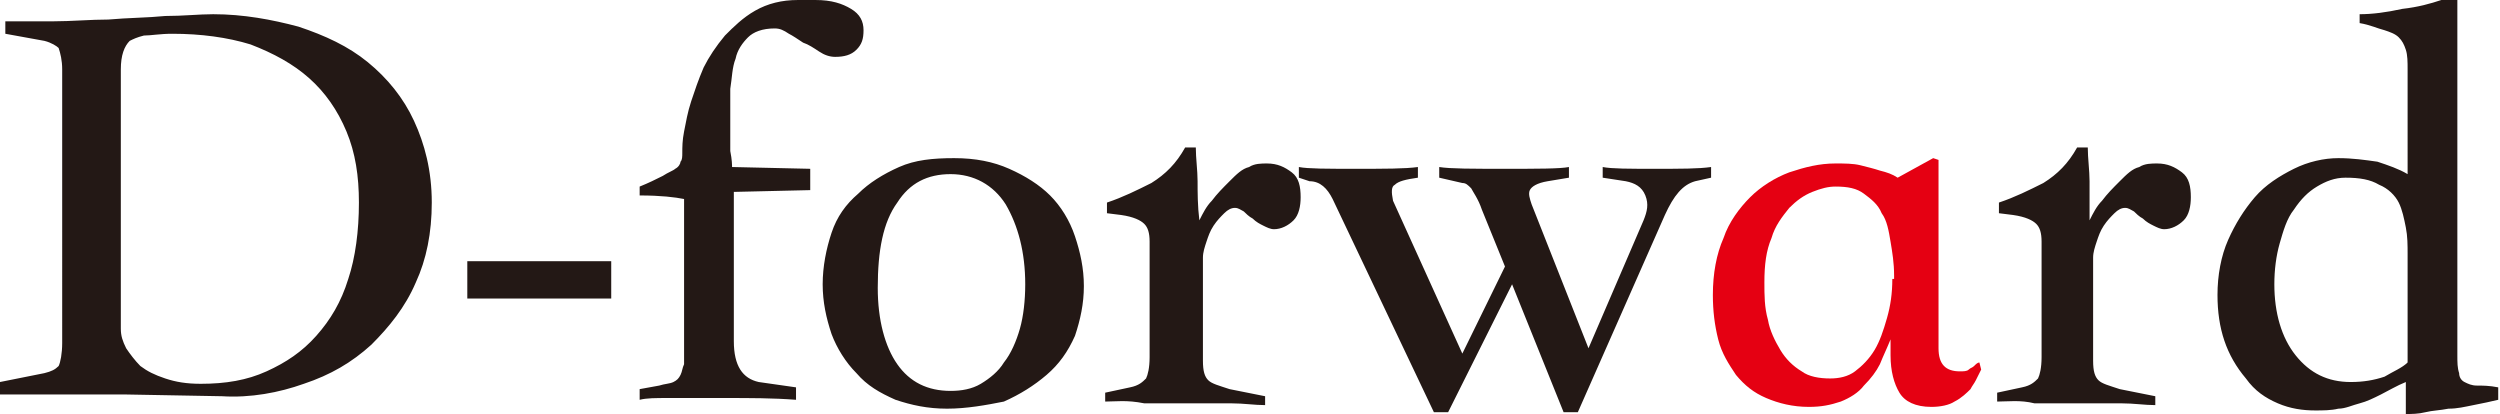
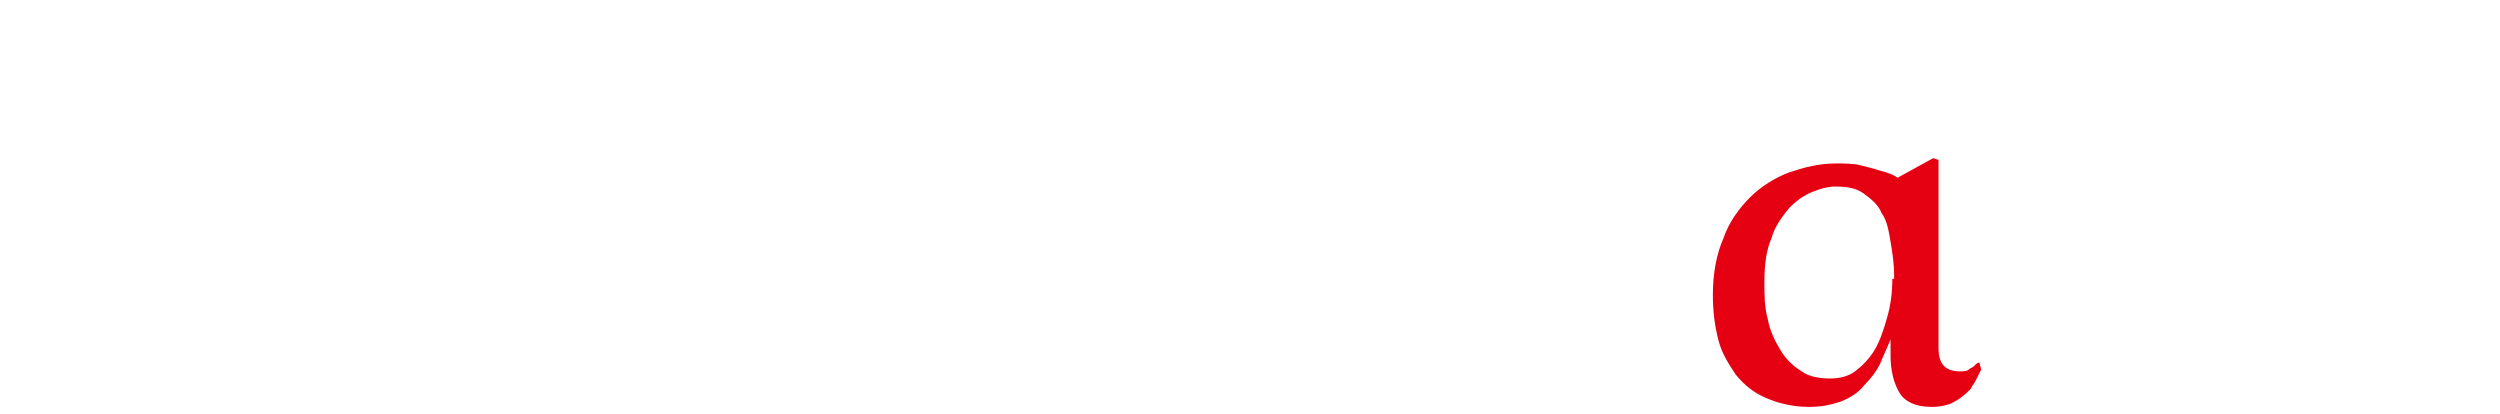
<svg xmlns="http://www.w3.org/2000/svg" version="1.1" id="レイヤー_1" x="0px" y="0px" viewBox="0 0 140.7 23.3" style="enable-background:new 0 0 140.7 23.3;" xml:space="preserve">
  <style type="text/css">
	.st0{fill:#231815;}
	.st1{fill:#E50012;}
</style>
-   <path class="st0" d="M3.5,3.9c0-0.5-0.1-0.9-0.2-1.2C3.2,2.6,2.9,2.4,2.5,2.3L0.3,1.9V1.2c0.7,0,1.6,0,2.7,0c1,0,2.1-0.1,3.1-0.1  C7.2,1,8.3,1,9.3,0.9c1,0,1.9-0.1,2.7-0.1c1.7,0,3.3,0.3,4.8,0.7c1.5,0.5,2.8,1.1,3.9,2c1.1,0.9,2,2,2.6,3.3c0.6,1.3,1,2.8,1,4.6  c0,1.7-0.3,3.2-0.9,4.5c-0.6,1.4-1.5,2.5-2.5,3.5c-1.1,1-2.3,1.7-3.8,2.2c-1.4,0.5-3,0.8-4.6,0.7l-5.5-0.1H0v-0.7L2.5,21  c0.4-0.1,0.6-0.2,0.8-0.4c0.1-0.2,0.2-0.7,0.2-1.3V3.9z M6.8,18.5c0,0.4,0.1,0.7,0.3,1.1c0.2,0.3,0.5,0.7,0.8,1  c0.4,0.3,0.8,0.5,1.4,0.7c0.6,0.2,1.2,0.3,2,0.3c1.4,0,2.6-0.2,3.7-0.7c1.1-0.5,2-1.1,2.8-2c0.8-0.9,1.4-1.9,1.8-3.2  c0.4-1.2,0.6-2.7,0.6-4.3c0-1.5-0.2-2.8-0.7-4c-0.5-1.2-1.2-2.2-2.1-3c-0.9-0.8-2-1.4-3.3-1.9c-1.3-0.4-2.8-0.6-4.4-0.6  C9,1.9,8.5,2,8.1,2C7.7,2.1,7.5,2.2,7.3,2.3C7,2.6,6.8,3.1,6.8,3.9V18.5z M26.3,14.7h8.1v2.1h-8.1V14.7z M41.2,9.4l4.4,0.1v1.2  l-4.3,0.1v8.4c0,1.4,0.5,2.1,1.4,2.3l2.1,0.3v0.7c-1.3-0.1-2.6-0.1-4-0.1h-1c-0.8,0-1.5,0-2.2,0c-0.7,0-1.2,0-1.6,0.1v-0.6l1.1-0.2  c0.3-0.1,0.6-0.1,0.8-0.2c0.2-0.1,0.3-0.2,0.4-0.4c0.1-0.2,0.1-0.4,0.2-0.6c0-0.3,0-0.6,0-1v-8.3c-0.5-0.1-1.3-0.2-2.5-0.2v-0.5  c0.5-0.2,0.9-0.4,1.3-0.6c0.3-0.2,0.6-0.3,0.7-0.4c0.2-0.1,0.3-0.3,0.3-0.4c0.1-0.1,0.1-0.3,0.1-0.5c0-0.3,0-0.7,0.1-1.2  c0.1-0.5,0.2-1.1,0.4-1.7c0.2-0.6,0.4-1.2,0.7-1.9c0.3-0.6,0.7-1.2,1.2-1.8c0.5-0.5,1-1,1.7-1.4c0.7-0.4,1.5-0.6,2.4-0.6  c0.2,0,0.4,0,0.5,0c0.2,0,0.3,0,0.5,0c0.9,0,1.5,0.2,2,0.5c0.5,0.3,0.7,0.7,0.7,1.2c0,0.5-0.1,0.8-0.4,1.1c-0.3,0.3-0.7,0.4-1.2,0.4  c-0.3,0-0.6-0.1-0.9-0.3c-0.3-0.2-0.6-0.4-0.9-0.5c-0.3-0.2-0.6-0.4-0.8-0.5c-0.3-0.2-0.5-0.3-0.8-0.3c-0.7,0-1.2,0.2-1.5,0.5  c-0.3,0.3-0.6,0.7-0.7,1.2c-0.2,0.5-0.2,1.1-0.3,1.7c0,0.6,0,1.3,0,2c0,0.6,0,1.1,0,1.5C41.2,9,41.2,9.3,41.2,9.4z M53.3,23  c-1.1,0-2-0.2-2.9-0.5c-0.9-0.4-1.6-0.8-2.2-1.5c-0.6-0.6-1.1-1.4-1.4-2.2c-0.3-0.9-0.5-1.8-0.5-2.8c0-1,0.2-2,0.5-2.9  c0.3-0.9,0.8-1.6,1.5-2.2c0.6-0.6,1.4-1.1,2.3-1.5c0.9-0.4,1.9-0.5,3.1-0.5c1.2,0,2.2,0.2,3.1,0.6c0.9,0.4,1.7,0.9,2.3,1.5  c0.6,0.6,1.1,1.4,1.4,2.3c0.3,0.9,0.5,1.8,0.5,2.8c0,1-0.2,1.9-0.5,2.8c-0.4,0.9-0.9,1.6-1.6,2.2c-0.7,0.6-1.5,1.1-2.4,1.5  C55.5,22.8,54.4,23,53.3,23z M49.4,16.2c0,1.8,0.4,3.3,1.1,4.3c0.7,1,1.7,1.5,3,1.5c0.6,0,1.2-0.1,1.7-0.4c0.5-0.3,1-0.7,1.3-1.2  c0.4-0.5,0.7-1.2,0.9-1.9c0.2-0.7,0.3-1.6,0.3-2.5c0-1.8-0.4-3.3-1.1-4.5c-0.7-1.1-1.8-1.7-3.1-1.7c-1.3,0-2.3,0.5-3,1.6  C49.7,12.5,49.4,14.1,49.4,16.2z M62.2,22.6v-0.5l1.4-0.3c0.5-0.1,0.7-0.3,0.9-0.5c0.1-0.2,0.2-0.6,0.2-1.2v-6.5  c0-0.5-0.1-0.8-0.3-1c-0.2-0.2-0.6-0.4-1.3-0.5l-0.8-0.1l0-0.6c0.9-0.3,1.7-0.7,2.5-1.1c0.8-0.5,1.4-1.1,1.9-2h0.6  c0,0.6,0.1,1.3,0.1,1.9c0,0.6,0,1.4,0.1,2.2c0.2-0.4,0.4-0.8,0.7-1.1c0.3-0.4,0.6-0.7,1-1.1c0.4-0.4,0.7-0.7,1.1-0.8  c0.3-0.2,0.7-0.2,1-0.2c0.6,0,1,0.2,1.4,0.5c0.4,0.3,0.5,0.8,0.5,1.4c0,0.5-0.1,1-0.4,1.3c-0.3,0.3-0.7,0.5-1.1,0.5  c-0.2,0-0.4-0.1-0.6-0.2c-0.2-0.1-0.4-0.2-0.6-0.4c-0.2-0.1-0.4-0.3-0.5-0.4c-0.2-0.1-0.3-0.2-0.5-0.2c-0.2,0-0.4,0.1-0.6,0.3  c-0.2,0.2-0.4,0.4-0.6,0.7c-0.2,0.3-0.3,0.6-0.4,0.9c-0.1,0.3-0.2,0.6-0.2,0.9c0,0.2,0,0.4,0,0.5c0,0.2,0,0.3,0,0.5v4.8  c0,0.6,0.1,0.9,0.3,1.1c0.2,0.2,0.6,0.3,1.2,0.5l2,0.4v0.5c-0.6,0-1.2-0.1-1.9-0.1c-0.7,0-1.4,0-2.1,0h-0.6c-0.8,0-1.5,0-2.2,0  C63.4,22.5,62.8,22.6,62.2,22.6z M73.1,9.4c0.5,0.1,1.6,0.1,3.2,0.1c1.6,0,2.8,0,3.5-0.1V10c-0.7,0.1-1.1,0.2-1.3,0.4  c-0.2,0.1-0.2,0.4-0.1,0.9l3.9,8.6l2.4-4.9l-1.3-3.2c-0.2-0.6-0.5-1-0.6-1.2c-0.2-0.2-0.3-0.3-0.5-0.3L81,10V9.4  c0.6,0.1,1.9,0.1,3.7,0.1c1.8,0,3.1,0,3.6-0.1V10l-1.2,0.2c-0.6,0.1-0.9,0.3-1,0.5c-0.1,0.2,0,0.5,0.1,0.8l3.2,8.1l3.1-7.2  c0.2-0.5,0.3-0.9,0.1-1.4c-0.2-0.5-0.6-0.7-1.1-0.8L90.2,10V9.4c0.5,0.1,1.5,0.1,2.9,0.1c1.5,0,2.5,0,3.2-0.1V10l-0.9,0.2  c-0.7,0.2-1.2,0.8-1.7,1.9l-4.9,11.1H88l-2.9-7.2l-3.6,7.2h-0.8L75,11.2c-0.3-0.6-0.7-1-1.3-1L73.1,10V9.4z M112.4,22.6v-0.5  l1.4-0.3c0.5-0.1,0.7-0.3,0.9-0.5c0.1-0.2,0.2-0.6,0.2-1.2v-6.5c0-0.5-0.1-0.8-0.3-1c-0.2-0.2-0.6-0.4-1.3-0.5l-0.8-0.1l0-0.6  c0.9-0.3,1.7-0.7,2.5-1.1c0.8-0.5,1.4-1.1,1.9-2h0.6c0,0.6,0.1,1.3,0.1,1.9c0,0.6,0,1.4,0,2.2c0.2-0.4,0.4-0.8,0.7-1.1  c0.3-0.4,0.6-0.7,1-1.1c0.4-0.4,0.7-0.7,1.1-0.8c0.3-0.2,0.7-0.2,1-0.2c0.6,0,1,0.2,1.4,0.5c0.4,0.3,0.5,0.8,0.5,1.4  c0,0.5-0.1,1-0.4,1.3c-0.3,0.3-0.7,0.5-1.1,0.5c-0.2,0-0.4-0.1-0.6-0.2c-0.2-0.1-0.4-0.2-0.6-0.4c-0.2-0.1-0.4-0.3-0.5-0.4  c-0.2-0.1-0.3-0.2-0.5-0.2c-0.2,0-0.4,0.1-0.6,0.3c-0.2,0.2-0.4,0.4-0.6,0.7c-0.2,0.3-0.3,0.6-0.4,0.9c-0.1,0.3-0.2,0.6-0.2,0.9  c0,0.2,0,0.4,0,0.5c0,0.2,0,0.3,0,0.5v4.8c0,0.6,0.1,0.9,0.3,1.1c0.2,0.2,0.6,0.3,1.2,0.5l2,0.4v0.5c-0.6,0-1.2-0.1-1.9-0.1  c-0.7,0-1.4,0-2.1,0h-0.6c-0.8,0-1.5,0-2.2,0C113.7,22.5,113,22.6,112.4,22.6z M135.5,3.9c0-0.4,0-0.8-0.1-1.1  c-0.1-0.3-0.2-0.5-0.4-0.7c-0.2-0.2-0.5-0.3-0.8-0.4c-0.4-0.1-0.8-0.3-1.4-0.4V0.8c0.7,0,1.5-0.1,2.4-0.3c0.9-0.1,1.6-0.3,2.2-0.5  h0.9v20c0,0.4,0,0.7,0.1,1c0,0.2,0.1,0.4,0.3,0.5c0.2,0.1,0.4,0.2,0.7,0.2c0.3,0,0.7,0,1.2,0.1v0.7c-0.4,0.1-0.9,0.2-1.4,0.3  c-0.5,0.1-0.9,0.2-1.4,0.2c-0.5,0.1-0.9,0.1-1.3,0.2c-0.4,0.1-0.8,0.1-1.1,0.1v-1.8c-0.5,0.2-1,0.5-1.4,0.7  c-0.4,0.2-0.8,0.4-1.2,0.5c-0.4,0.1-0.8,0.3-1.2,0.3c-0.4,0.1-0.9,0.1-1.3,0.1c-0.7,0-1.4-0.1-2.1-0.4c-0.7-0.3-1.3-0.7-1.8-1.4  c-1.1-1.3-1.6-2.8-1.6-4.7c0-1.1,0.2-2.2,0.6-3.1c0.4-0.9,0.9-1.7,1.5-2.4c0.6-0.7,1.4-1.2,2.2-1.6c0.8-0.4,1.7-0.6,2.5-0.6  c0.8,0,1.5,0.1,2.2,0.2c0.6,0.2,1.2,0.4,1.7,0.7V3.9z M135.5,20.4v-6.1c0-0.5,0-1-0.1-1.5c-0.1-0.5-0.2-1-0.4-1.4  c-0.2-0.4-0.6-0.8-1.1-1c-0.5-0.3-1.1-0.4-1.9-0.4c-0.6,0-1.1,0.2-1.6,0.5c-0.5,0.3-0.9,0.7-1.3,1.3c-0.4,0.5-0.6,1.2-0.8,1.9  c-0.2,0.7-0.3,1.5-0.3,2.3c0,1.6,0.4,3,1.2,4c0.8,1,1.8,1.5,3.1,1.5c0.7,0,1.3-0.1,1.9-0.3C134.7,20.9,135.2,20.7,135.5,20.4z" />
  <path class="st1" d="M111.4,20.4c-0.1,0-0.2,0.1-0.3,0.2c-0.1,0.1-0.2,0.1-0.3,0.2c-0.1,0.1-0.3,0.1-0.5,0.1c-0.8,0-1.2-0.4-1.2-1.3  V9l-0.3-0.1l-2,1.1c-0.3-0.2-0.6-0.3-1-0.4c-0.3-0.1-0.7-0.2-1.1-0.3c-0.4-0.1-0.9-0.1-1.4-0.1c-0.9,0-1.7,0.2-2.6,0.5  c-0.8,0.3-1.6,0.8-2.2,1.4c-0.6,0.6-1.2,1.4-1.5,2.3c-0.4,0.9-0.6,2-0.6,3.2c0,0.9,0.1,1.7,0.3,2.5c0.2,0.8,0.6,1.4,1,2  c0.5,0.6,1,1,1.7,1.3c0.7,0.3,1.5,0.5,2.4,0.5c0.7,0,1.2-0.1,1.8-0.3c0.5-0.2,1-0.5,1.3-0.9c0.4-0.4,0.7-0.8,0.9-1.2  c0.2-0.5,0.4-0.9,0.6-1.4V20c0,0.9,0.2,1.6,0.5,2.1c0.3,0.5,0.9,0.8,1.8,0.8c0.5,0,1-0.1,1.3-0.3c0.4-0.2,0.7-0.5,0.9-0.7  c0.1-0.2,0.2-0.3,0.3-0.5c0.1-0.2,0.2-0.4,0.3-0.6L111.4,20.4z M106.5,15.7c0,0.8-0.1,1.5-0.3,2.2c-0.2,0.7-0.4,1.3-0.7,1.8  c-0.3,0.5-0.7,0.9-1.1,1.2c-0.4,0.3-0.9,0.4-1.4,0.4c-0.6,0-1.2-0.1-1.6-0.4c-0.5-0.3-0.9-0.7-1.2-1.2c-0.3-0.5-0.6-1.1-0.7-1.7  c-0.2-0.7-0.2-1.4-0.2-2.1c0-1,0.1-1.8,0.4-2.5c0.2-0.7,0.6-1.2,1-1.7c0.4-0.4,0.8-0.7,1.3-0.9c0.5-0.2,0.9-0.3,1.3-0.3  c0.7,0,1.2,0.1,1.6,0.4c0.4,0.3,0.8,0.6,1,1.1c0.3,0.4,0.4,1,0.5,1.6c0.1,0.6,0.2,1.2,0.2,1.9V15.7z" />
</svg>